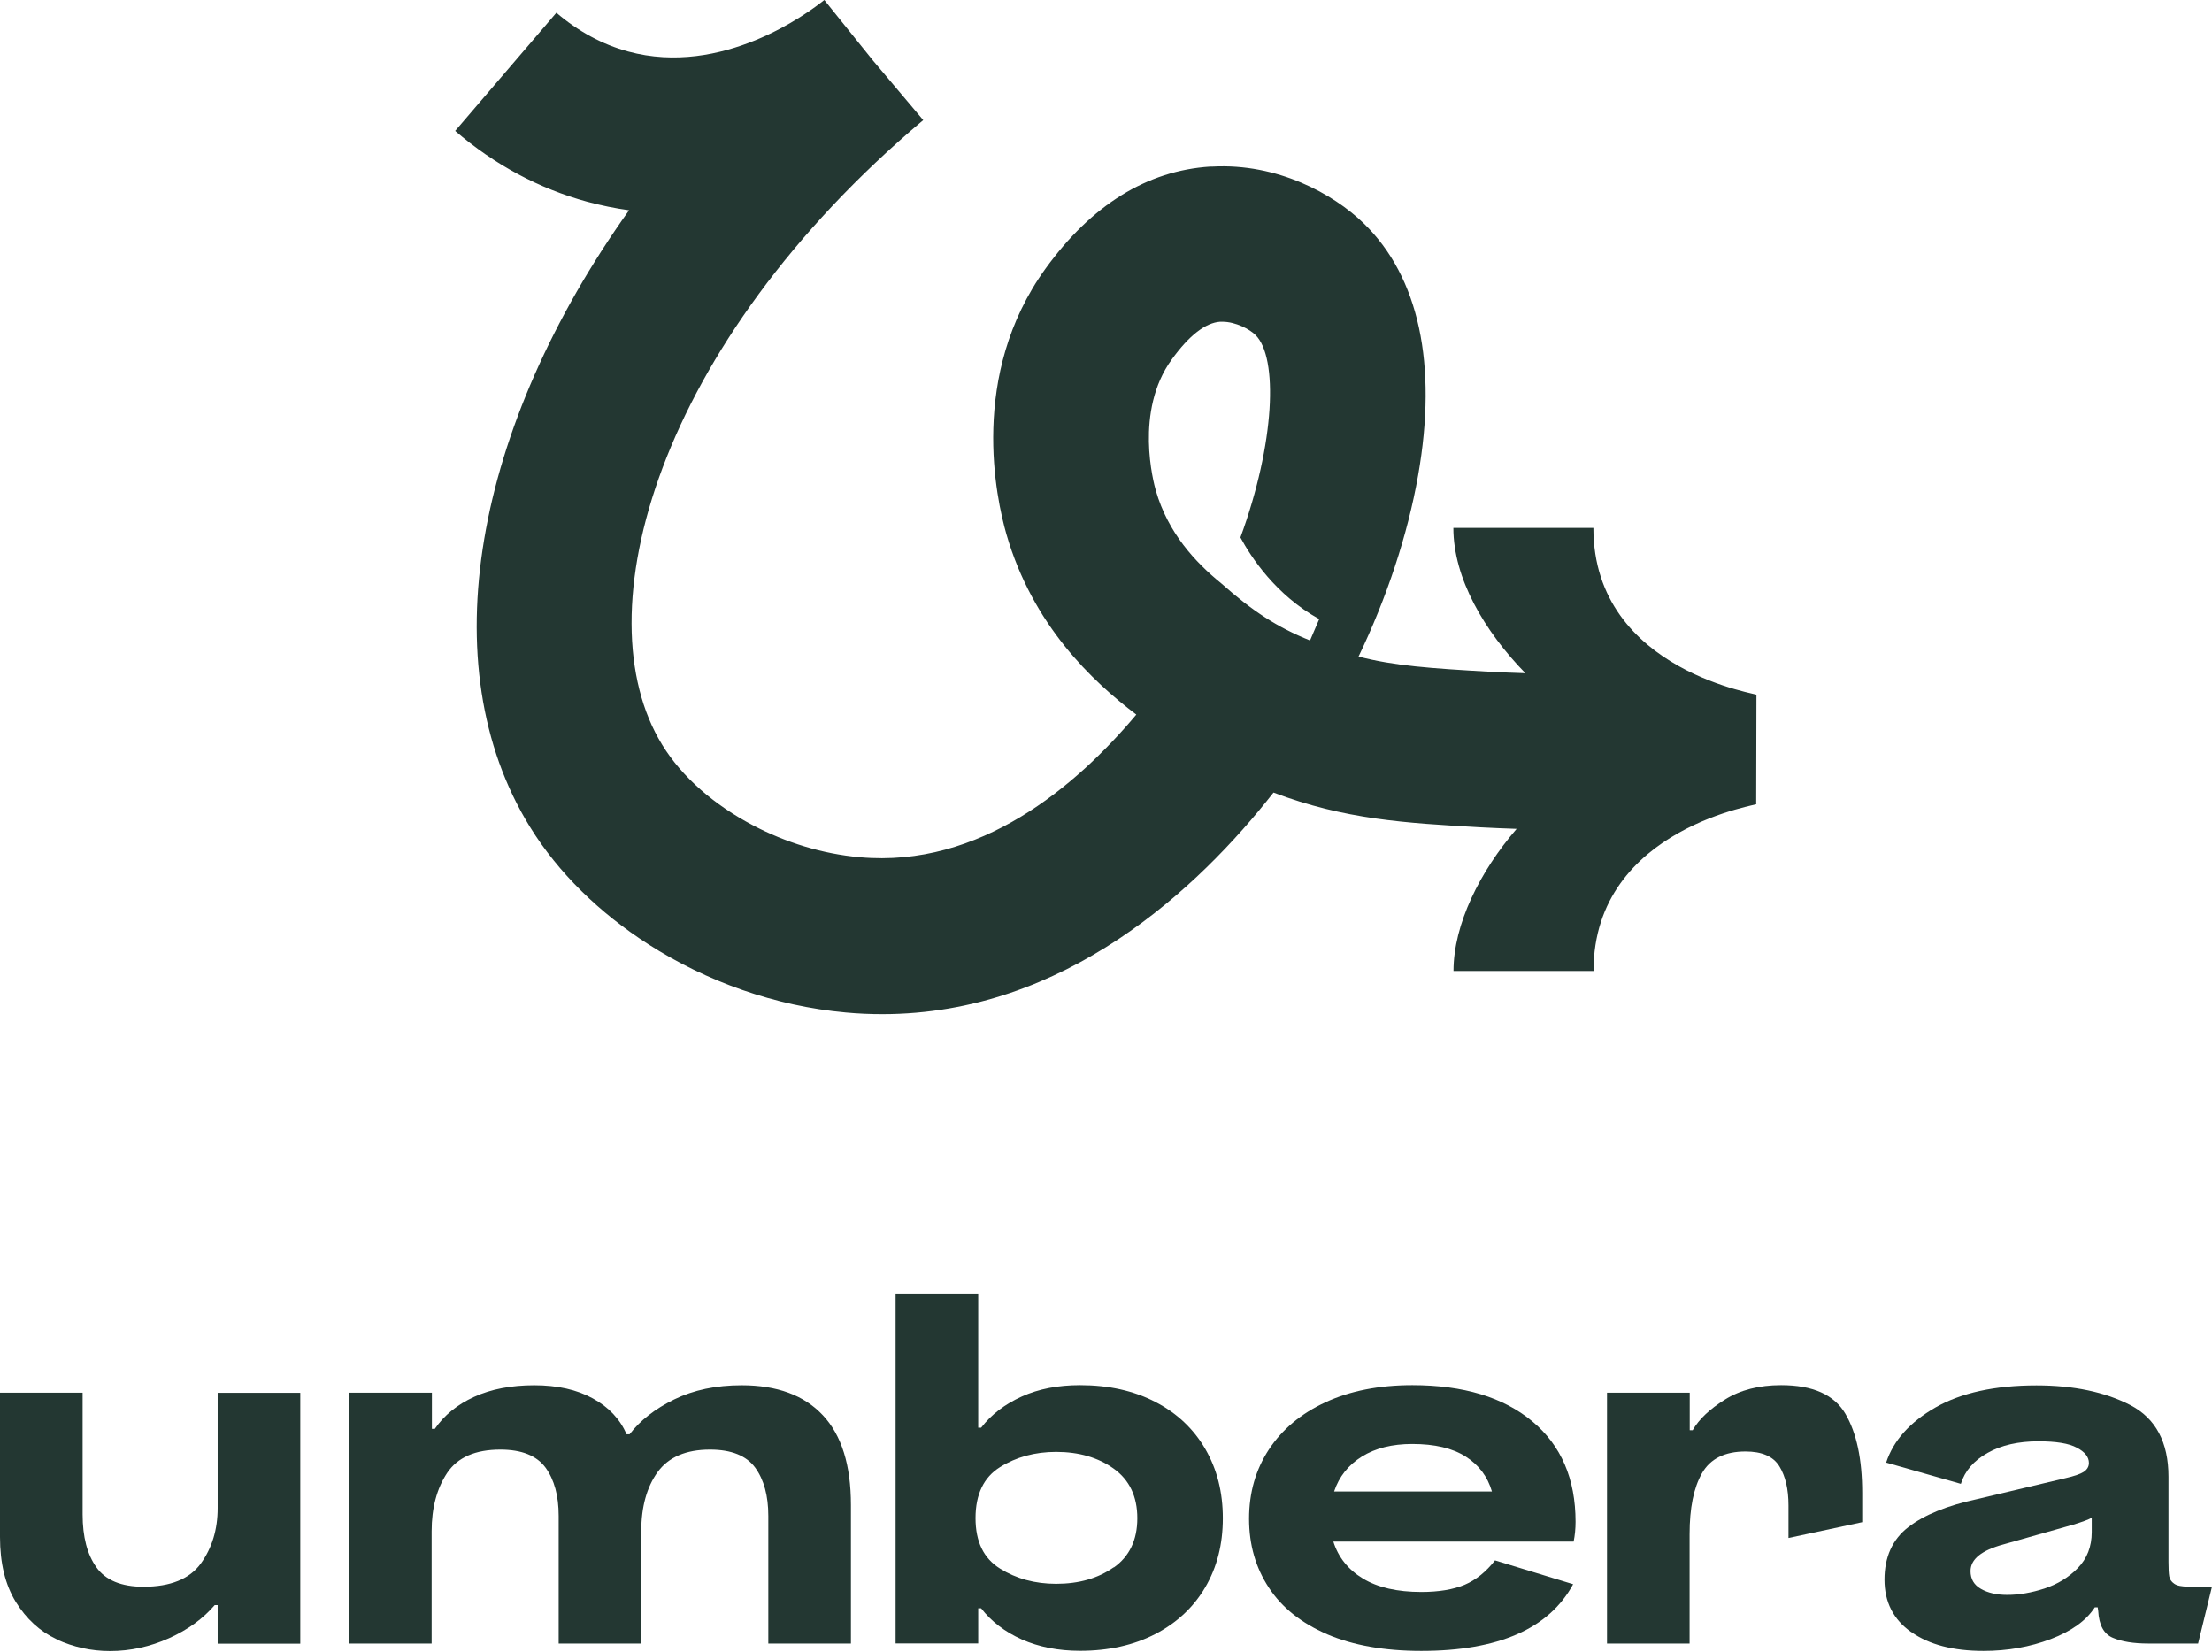
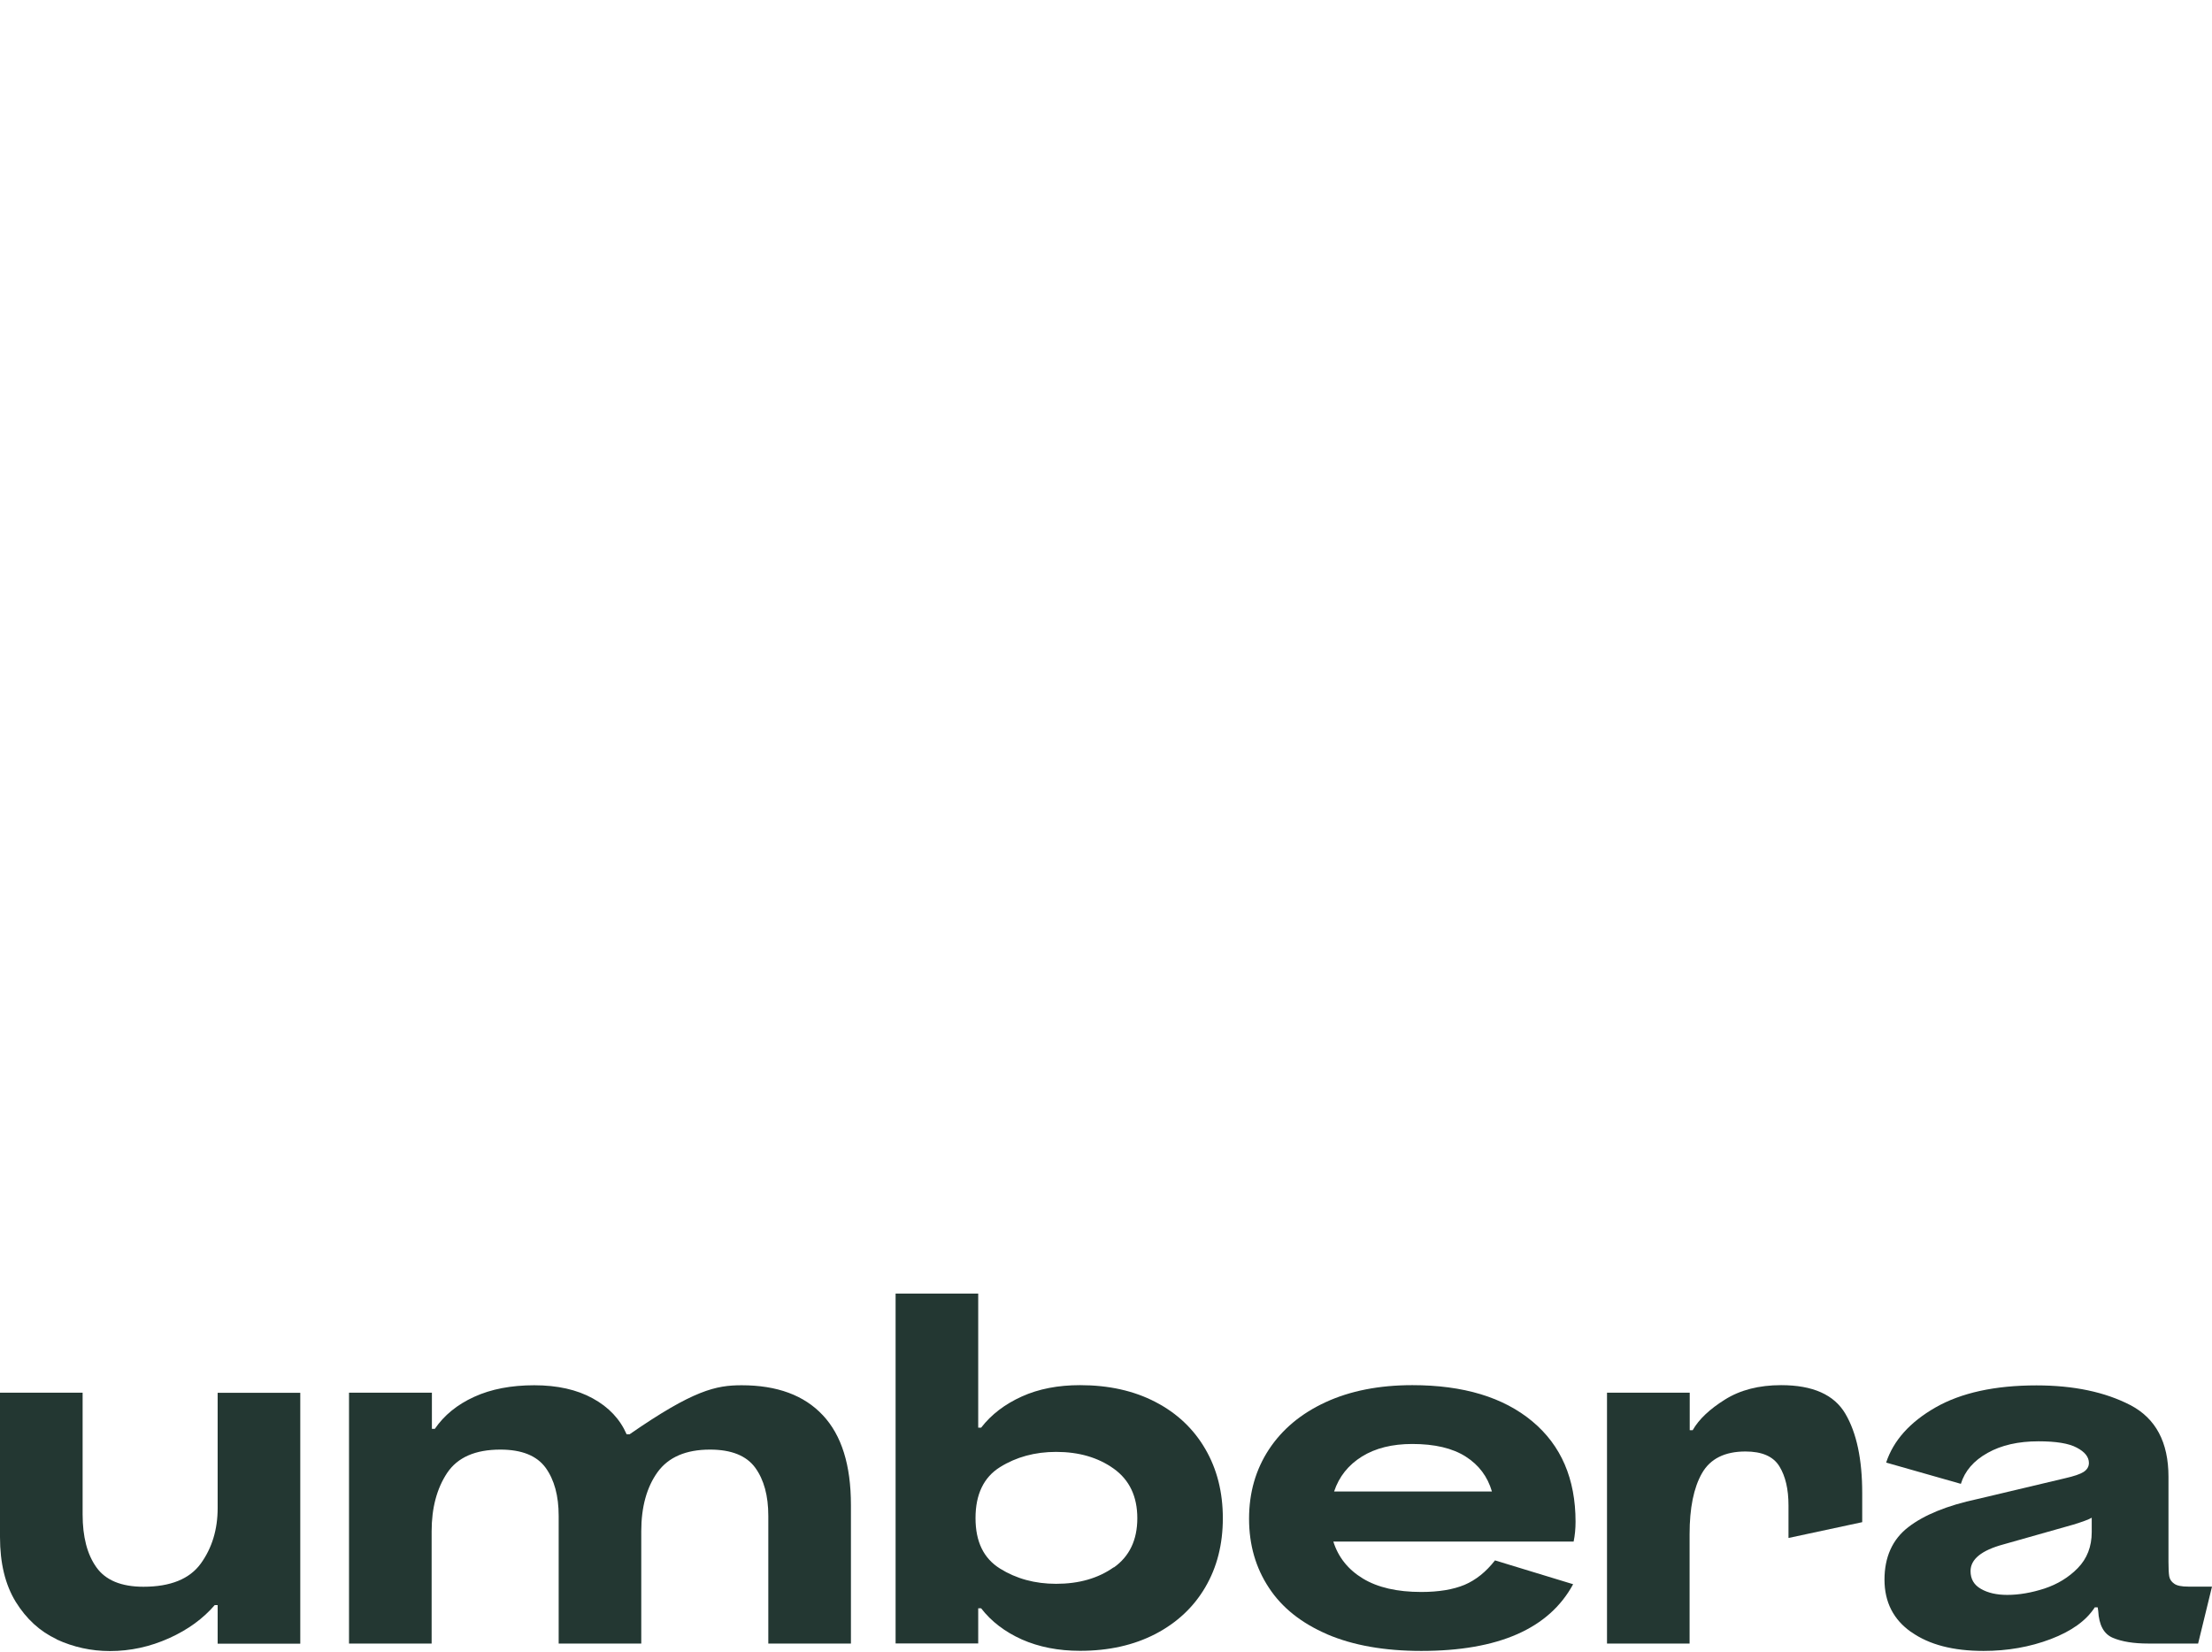
<svg xmlns="http://www.w3.org/2000/svg" width="83" height="62" viewBox="0 0 83 62" fill="none">
  <path d="M2.125 61.505C1.5 61.213 0.989 60.745 0.592 60.105C0.196 59.46 0 58.652 0 57.672V52.254H3.1V56.822C3.1 57.663 3.272 58.327 3.62 58.81C3.964 59.292 4.552 59.536 5.383 59.536C6.395 59.536 7.116 59.245 7.537 58.662C7.957 58.079 8.167 57.386 8.167 56.583V52.258H11.267V61.672H8.167V60.224H8.057C7.623 60.731 7.054 61.147 6.343 61.467C5.631 61.787 4.891 61.949 4.127 61.949C3.42 61.949 2.756 61.801 2.13 61.514" fill="#233732" />
-   <path d="M13.106 52.254H16.206V53.611H16.316C16.664 53.104 17.151 52.703 17.791 52.411C18.427 52.12 19.181 51.976 20.046 51.976C20.91 51.976 21.646 52.139 22.243 52.469C22.845 52.798 23.265 53.248 23.513 53.816H23.623C24.019 53.295 24.578 52.86 25.299 52.507C26.025 52.153 26.866 51.976 27.831 51.976C29.154 51.976 30.171 52.349 30.873 53.099C31.58 53.85 31.929 54.973 31.929 56.468V61.667H28.829V56.879C28.829 56.124 28.667 55.522 28.337 55.068C28.008 54.619 27.444 54.39 26.642 54.39C25.739 54.39 25.084 54.672 24.674 55.235C24.268 55.799 24.062 56.54 24.062 57.453V61.667H20.963V56.879C20.963 56.124 20.8 55.522 20.471 55.068C20.141 54.619 19.578 54.39 18.775 54.39C17.834 54.39 17.171 54.681 16.779 55.264C16.392 55.847 16.196 56.578 16.196 57.453V61.667H13.096V52.254H13.106Z" fill="#233732" />
+   <path d="M13.106 52.254H16.206V53.611H16.316C16.664 53.104 17.151 52.703 17.791 52.411C18.427 52.12 19.181 51.976 20.046 51.976C20.91 51.976 21.646 52.139 22.243 52.469C22.845 52.798 23.265 53.248 23.513 53.816H23.623C26.025 52.153 26.866 51.976 27.831 51.976C29.154 51.976 30.171 52.349 30.873 53.099C31.58 53.85 31.929 54.973 31.929 56.468V61.667H28.829V56.879C28.829 56.124 28.667 55.522 28.337 55.068C28.008 54.619 27.444 54.39 26.642 54.39C25.739 54.39 25.084 54.672 24.674 55.235C24.268 55.799 24.062 56.54 24.062 57.453V61.667H20.963V56.879C20.963 56.124 20.8 55.522 20.471 55.068C20.141 54.619 19.578 54.39 18.775 54.39C17.834 54.39 17.171 54.681 16.779 55.264C16.392 55.847 16.196 56.578 16.196 57.453V61.667H13.096V52.254H13.106Z" fill="#233732" />
  <path d="M41.791 58.815C42.379 58.399 42.675 57.782 42.675 56.965C42.675 56.148 42.379 55.527 41.791 55.106C41.204 54.686 40.483 54.476 39.628 54.476C38.835 54.476 38.133 54.667 37.521 55.049C36.91 55.431 36.604 56.072 36.604 56.96C36.604 57.849 36.91 58.471 37.521 58.853C38.133 59.235 38.835 59.426 39.628 59.426C40.483 59.426 41.204 59.221 41.791 58.805M38.343 61.514C37.708 61.228 37.197 60.841 36.814 60.344H36.705V61.663H33.605V48.536H36.705V53.568H36.814C37.197 53.071 37.708 52.684 38.343 52.397C38.978 52.11 39.709 51.972 40.526 51.972C41.6 51.972 42.546 52.182 43.353 52.602C44.165 53.023 44.786 53.611 45.225 54.366C45.665 55.121 45.884 55.986 45.884 56.965C45.884 57.945 45.665 58.805 45.225 59.555C44.786 60.305 44.16 60.888 43.353 61.309C42.541 61.729 41.6 61.94 40.526 61.94C39.709 61.94 38.983 61.796 38.343 61.514Z" fill="#233732" />
  <path d="M55.981 55.962C55.819 55.407 55.494 54.968 54.997 54.652C54.501 54.337 53.837 54.179 52.991 54.179C52.237 54.179 51.606 54.337 51.1 54.652C50.594 54.968 50.245 55.403 50.059 55.962H55.976H55.981ZM49.801 61.319C48.836 60.903 48.105 60.325 47.613 59.574C47.117 58.824 46.868 57.964 46.868 56.984C46.868 56.005 47.117 55.14 47.613 54.385C48.11 53.63 48.817 53.037 49.739 52.612C50.66 52.187 51.745 51.972 52.996 51.972C54.911 51.972 56.411 52.426 57.495 53.329C58.579 54.232 59.119 55.489 59.119 57.099C59.119 57.357 59.095 57.605 59.047 57.84H50.03C50.216 58.432 50.589 58.896 51.143 59.23C51.697 59.565 52.428 59.732 53.33 59.732C53.985 59.732 54.529 59.641 54.954 59.464C55.379 59.283 55.761 58.977 56.096 58.547L59.028 59.441C58.126 61.108 56.225 61.944 53.33 61.944C51.945 61.944 50.77 61.734 49.806 61.323" fill="#233732" />
  <path d="M60.303 52.254H63.403V53.663H63.513C63.747 53.252 64.153 52.87 64.726 52.512C65.299 52.153 66.001 51.972 66.832 51.972C68.022 51.972 68.824 52.33 69.244 53.047C69.665 53.764 69.875 54.753 69.875 56.019V57.113L67.109 57.706V56.483C67.109 55.876 66.995 55.388 66.766 55.016C66.536 54.643 66.111 54.461 65.495 54.461C64.717 54.461 64.172 54.734 63.862 55.278C63.551 55.823 63.398 56.583 63.398 57.562V61.667H60.299V52.254H60.303Z" fill="#233732" />
  <path d="M76.715 59.603C77.202 59.441 77.622 59.187 77.966 58.834C78.31 58.48 78.487 58.031 78.487 57.486V56.946C78.386 57.008 78.157 57.094 77.799 57.204L75.181 57.945C74.35 58.169 73.94 58.504 73.94 58.948C73.94 59.245 74.069 59.469 74.331 59.617C74.589 59.766 74.919 59.842 75.315 59.842C75.759 59.842 76.227 59.761 76.715 59.603ZM71.714 61.237C71.045 60.769 70.711 60.109 70.711 59.269C70.711 58.428 71.007 57.758 71.604 57.3C72.196 56.841 73.066 56.487 74.202 56.244L77.488 55.465C77.823 55.388 78.052 55.312 78.186 55.226C78.314 55.14 78.381 55.03 78.381 54.891C78.381 54.667 78.229 54.476 77.928 54.318C77.627 54.155 77.144 54.079 76.49 54.079C75.735 54.079 75.1 54.222 74.58 54.514C74.059 54.805 73.725 55.192 73.577 55.675L70.773 54.877C71.045 54.05 71.666 53.357 72.626 52.808C73.591 52.258 74.852 51.981 76.414 51.981C77.813 51.981 78.988 52.23 79.939 52.722C80.889 53.219 81.367 54.112 81.367 55.412V58.604C81.367 58.853 81.376 59.03 81.395 59.144C81.414 59.254 81.476 59.35 81.581 59.421C81.686 59.498 81.863 59.531 82.112 59.531H83L82.479 61.667H80.607C80.063 61.667 79.618 61.596 79.279 61.452C78.94 61.309 78.759 60.974 78.73 60.439L78.711 60.31H78.601C78.281 60.807 77.727 61.204 76.949 61.5C76.17 61.796 75.329 61.944 74.427 61.944C73.29 61.944 72.387 61.71 71.719 61.237" fill="#233732" />
-   <path d="M45.822 21.886C44.839 21.088 43.831 19.994 43.372 18.417C43.286 18.116 42.56 15.43 43.965 13.49C44.619 12.582 45.235 12.109 45.784 12.071C45.813 12.071 45.837 12.071 45.865 12.071C46.367 12.071 46.897 12.357 47.107 12.568C47.967 13.404 47.843 16.625 46.544 20.166C46.94 20.901 47.867 22.325 49.5 23.229L49.156 24.031C47.929 23.539 46.988 22.923 45.822 21.886ZM65.901 26.072C66.26 26.067 59.788 25.269 59.788 19.807H54.534C54.534 21.699 55.695 23.678 57.237 25.259C56.779 25.245 56.325 25.226 55.871 25.202C53.689 25.078 52.309 24.982 50.976 24.634C52.032 22.44 52.819 20.07 53.211 17.838C53.947 13.662 53.24 10.389 51.172 8.382C50.021 7.263 47.924 6.121 45.502 6.25C45.469 6.25 45.44 6.25 45.412 6.25C43.038 6.403 40.96 7.689 39.231 10.078C36.346 14.073 37.383 18.722 37.765 20.051C38.749 23.448 40.97 25.551 42.637 26.812C40.378 29.503 36.772 32.575 32.258 32.164C30.859 32.04 29.474 31.61 28.251 30.965C26.813 30.21 25.595 29.164 24.85 27.95C21.822 23.037 24.654 12.926 34.642 4.506L32.76 2.275L30.93 0C30.319 0.492 27.095 2.891 23.566 1.931C22.601 1.668 21.693 1.176 20.877 0.478L17.079 4.912C18.56 6.183 20.227 7.077 22.032 7.569C22.567 7.713 23.088 7.818 23.604 7.889C17.82 15.999 16.139 24.954 19.883 31.022C20.948 32.752 22.496 34.253 24.325 35.428C26.508 36.828 29.087 37.751 31.738 37.99C32.201 38.033 32.655 38.052 33.104 38.052C39.967 38.052 44.972 33.326 47.785 29.737C50.455 30.75 52.714 30.879 55.542 31.041C55.996 31.065 56.449 31.084 56.908 31.099C55.532 32.695 54.539 34.678 54.539 36.432H59.793C59.793 30.97 66.264 30.172 65.897 30.167L65.906 26.081L65.901 26.072Z" fill="#233732" />
</svg>